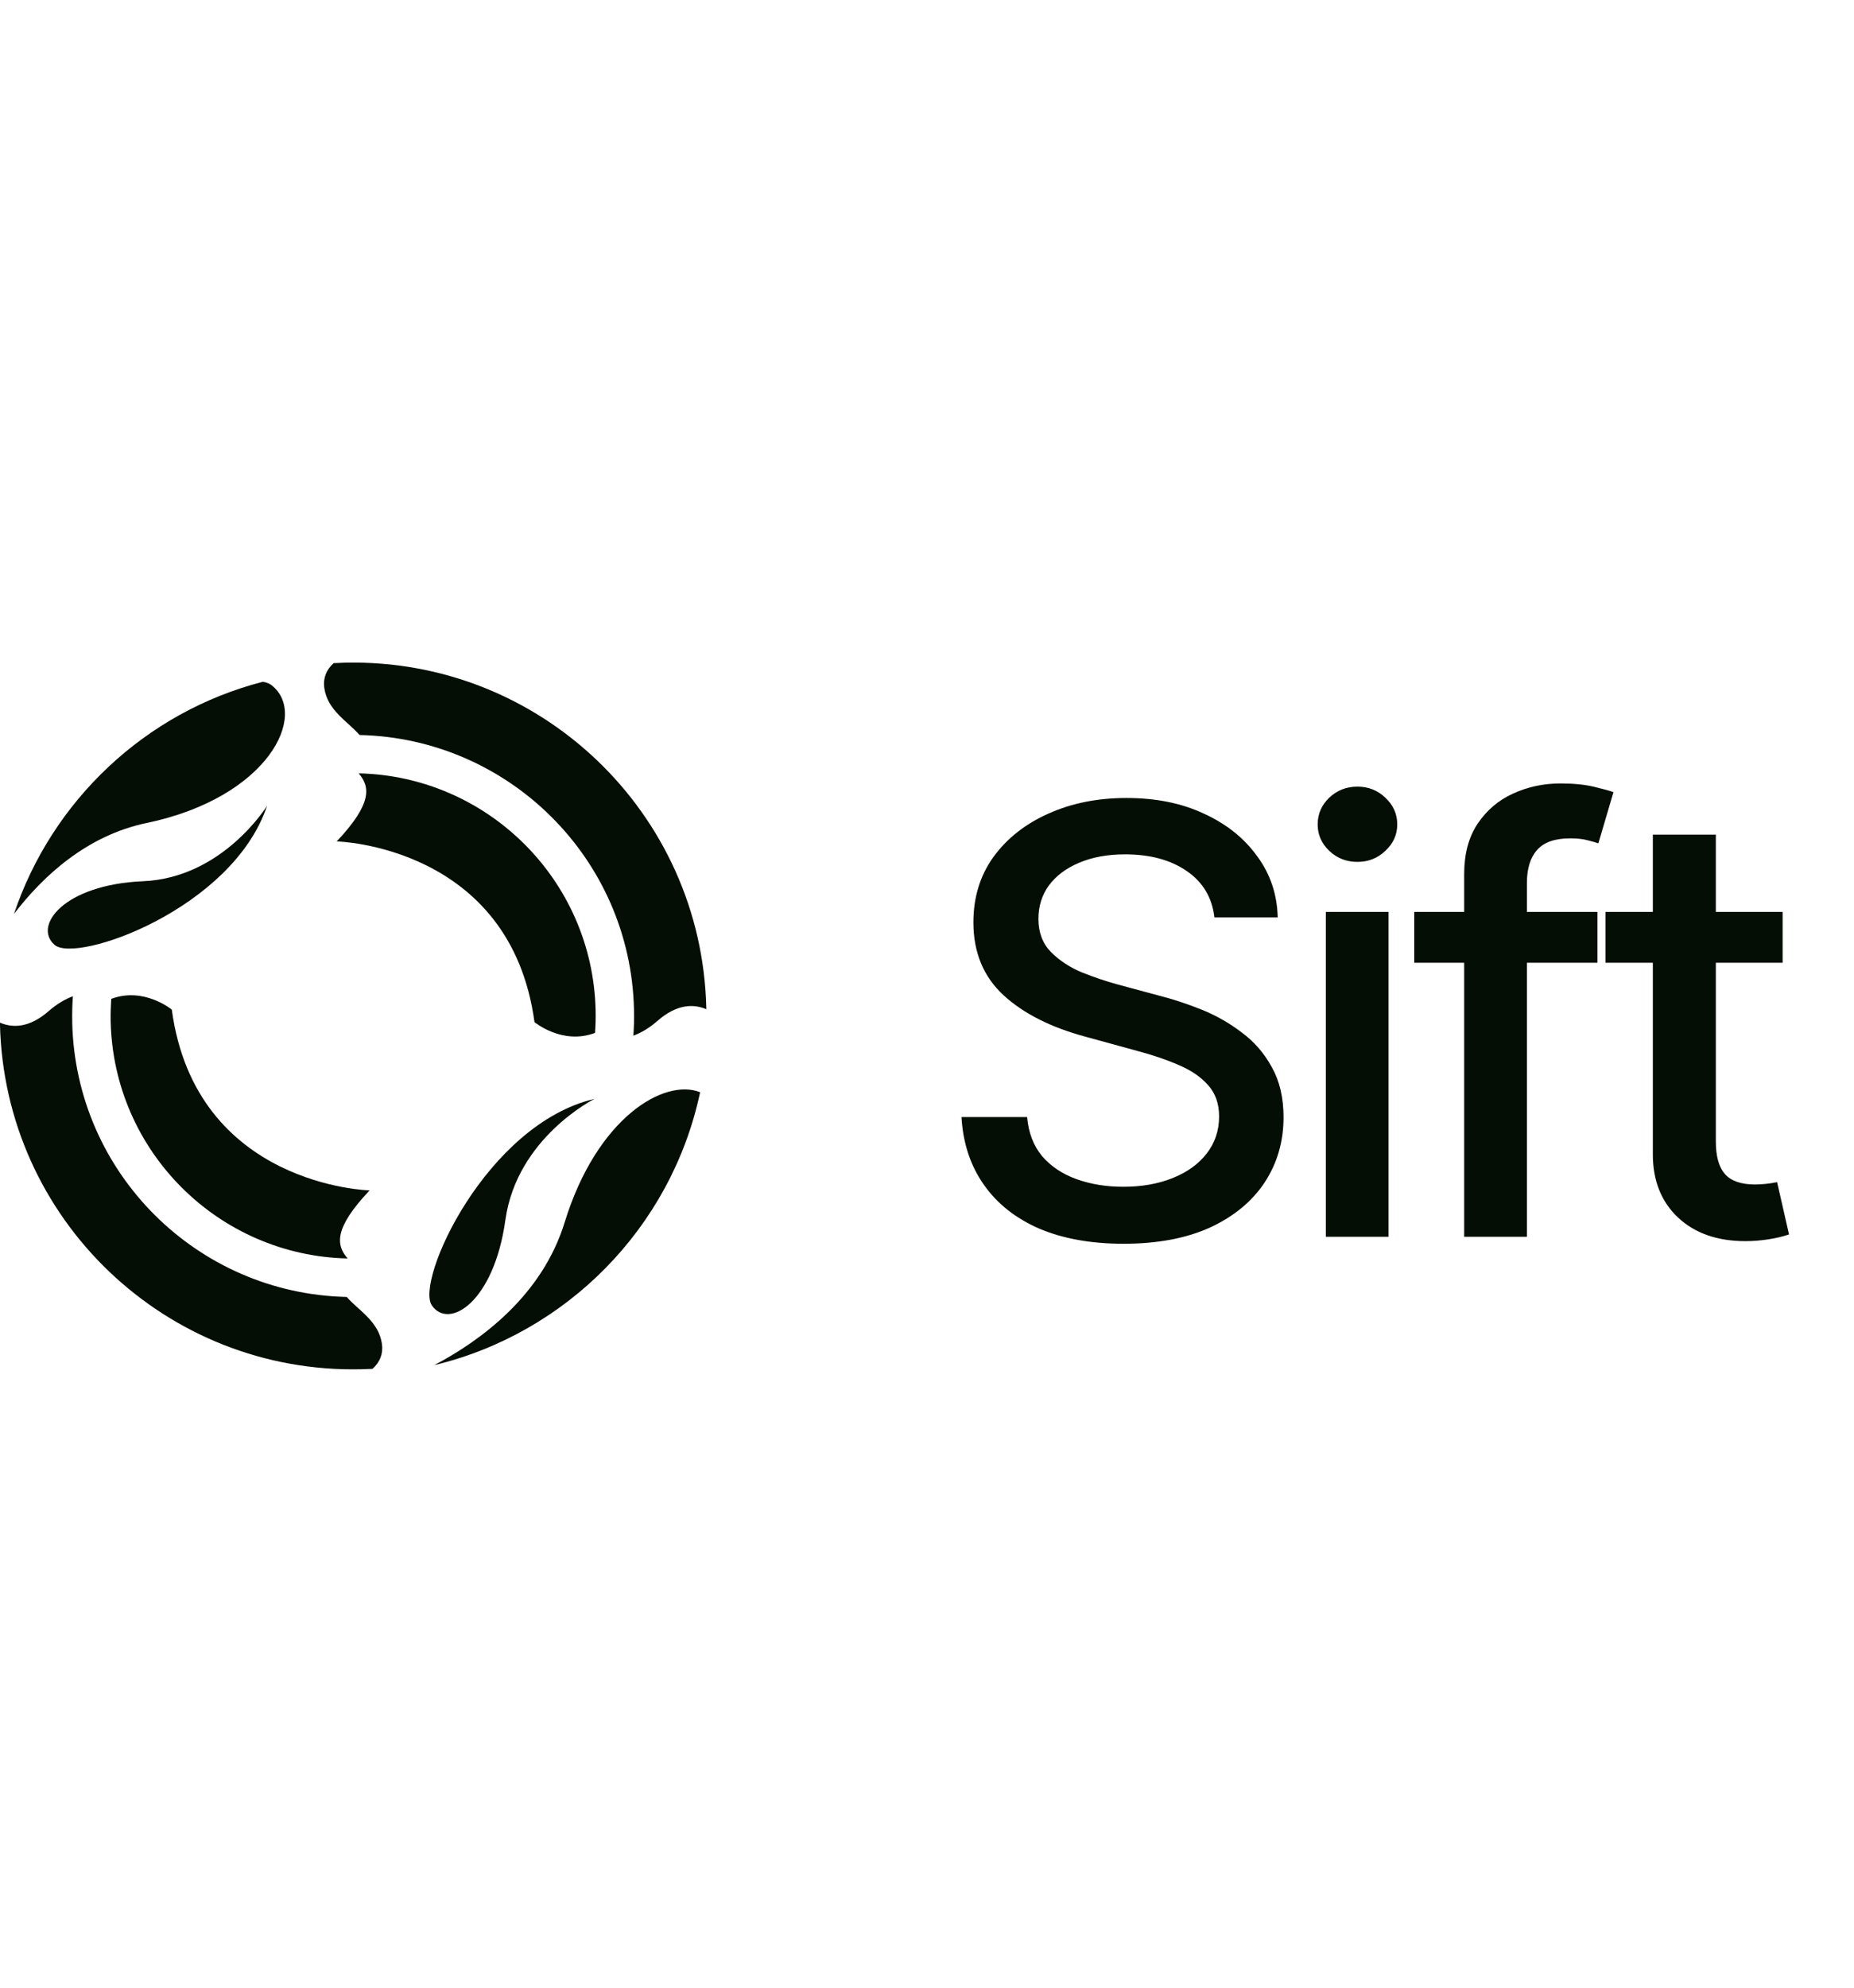
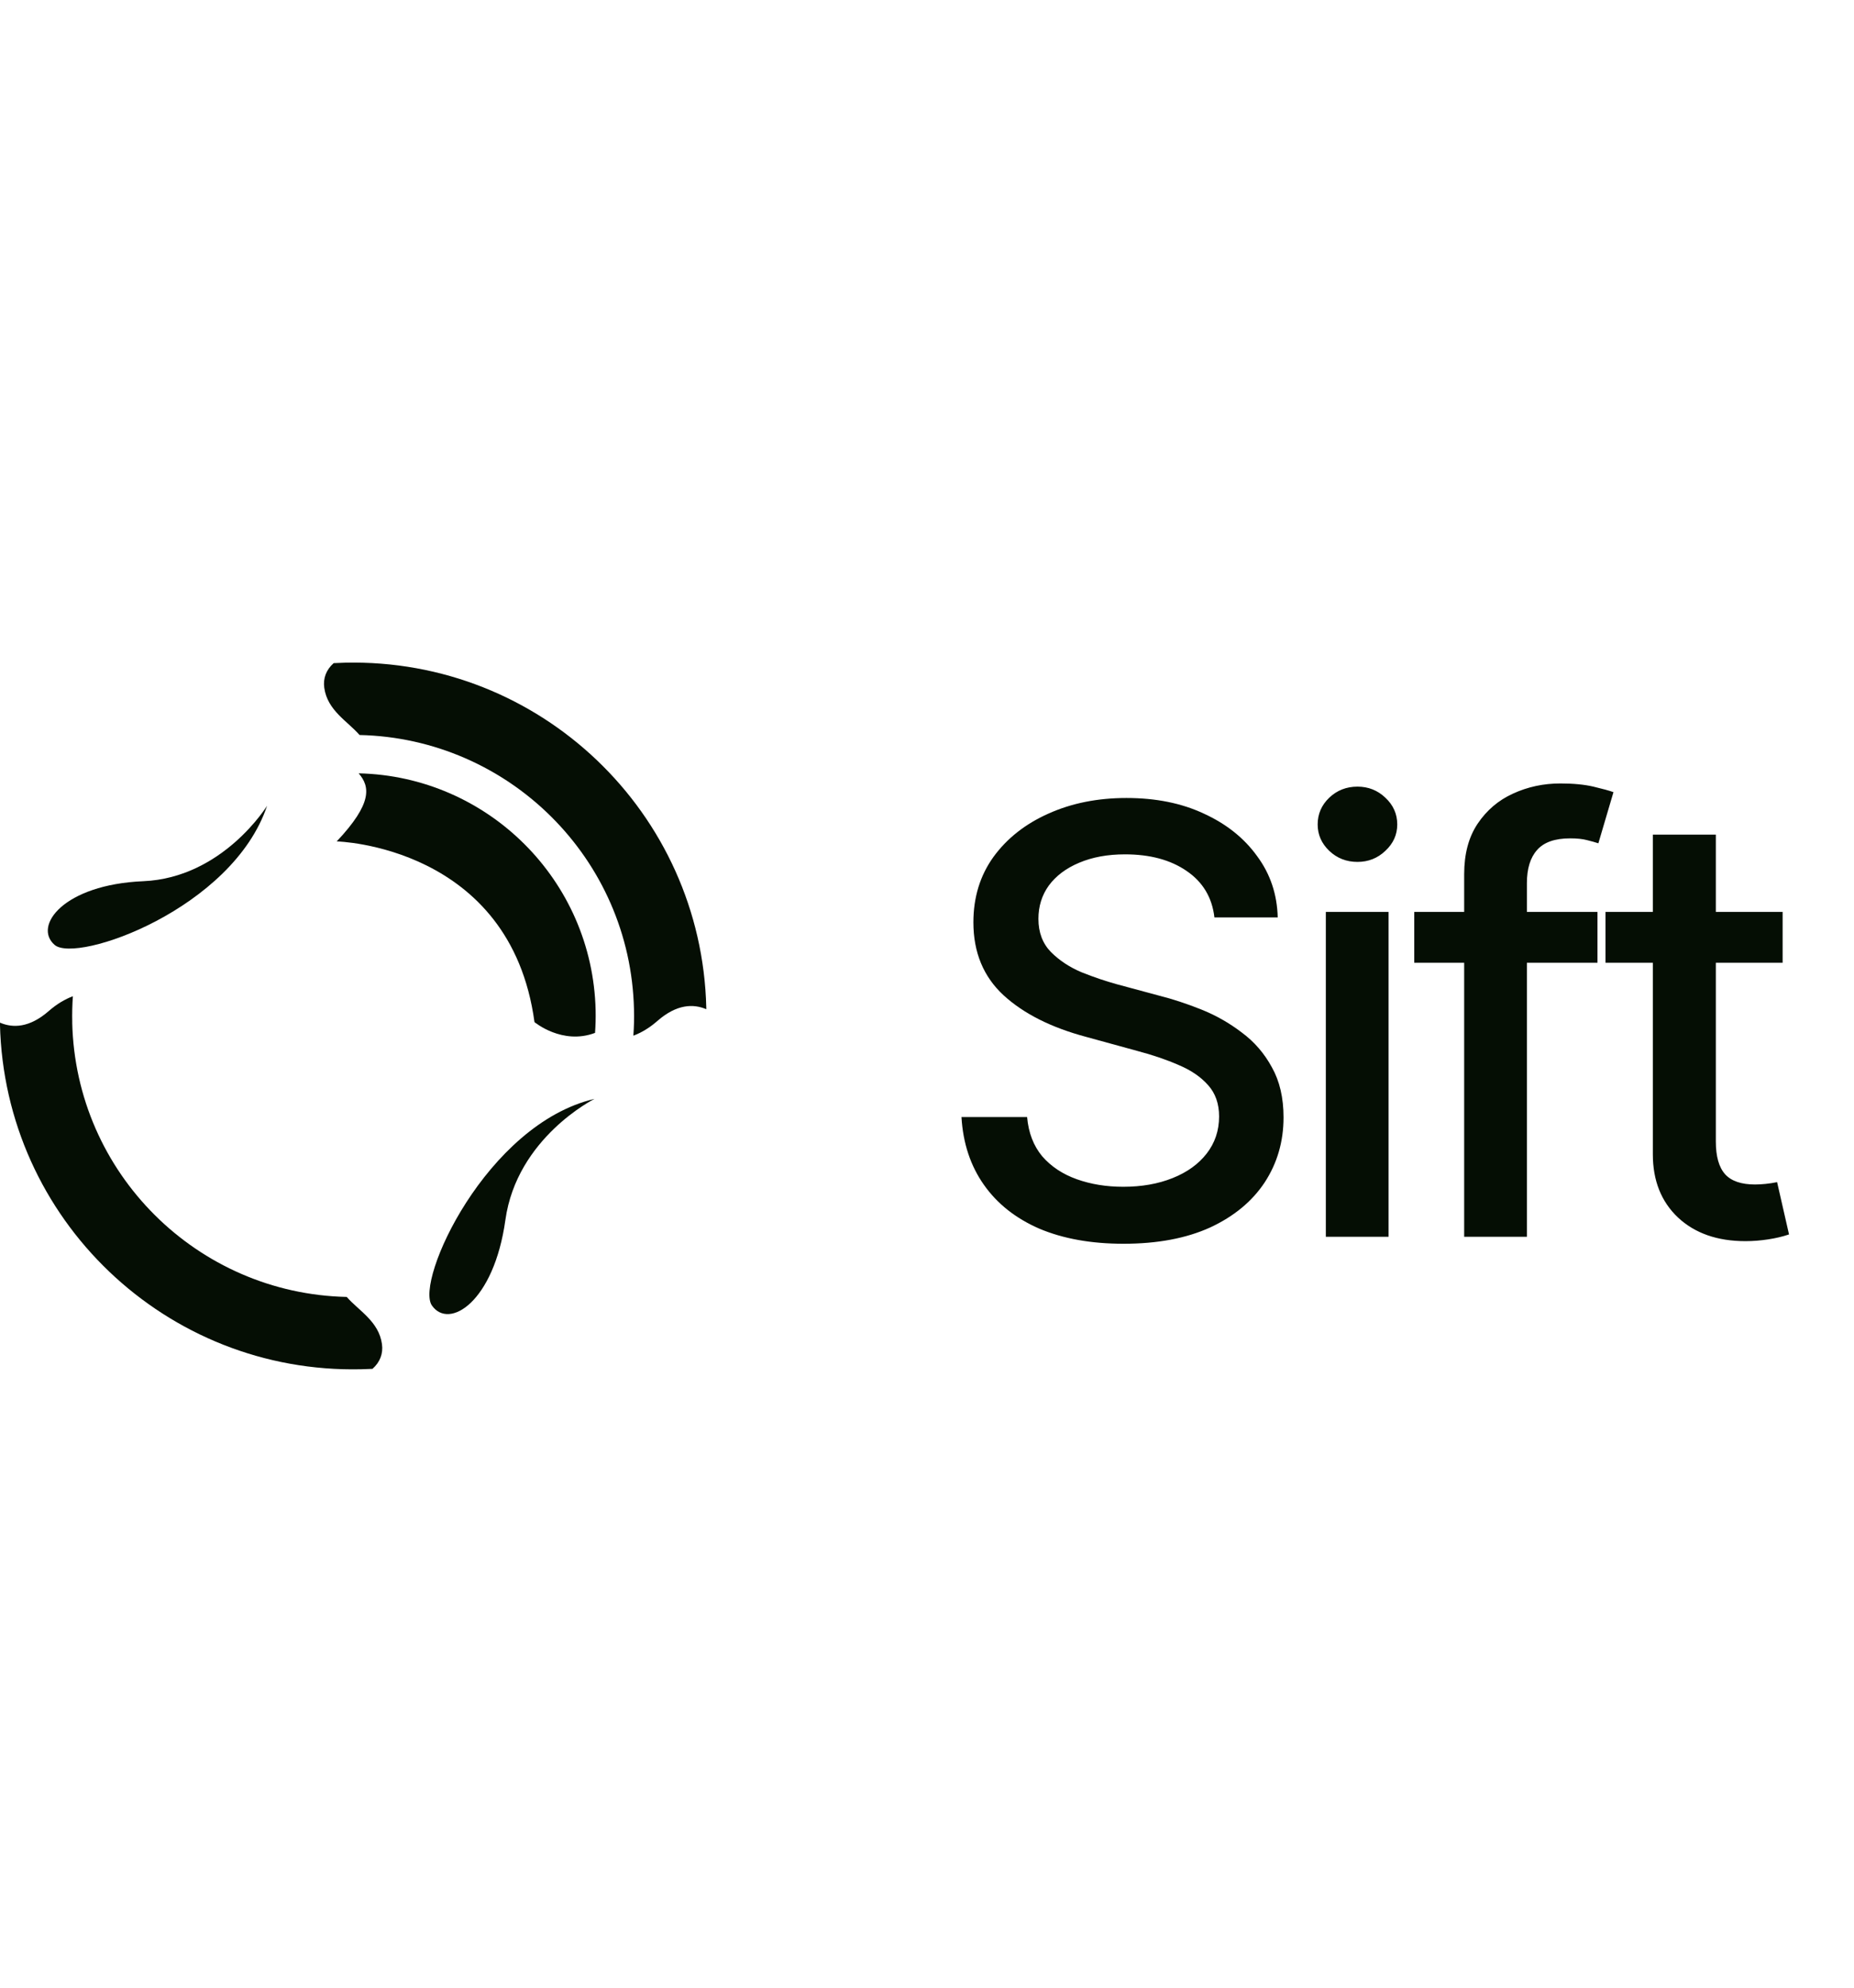
<svg xmlns="http://www.w3.org/2000/svg" width="42" height="45" viewBox="0 0 42 45" fill="none">
  <g clip-path="url(#clip0_44_13082)">
-     <path d="M15.86 24.729C15.209 27.795 12.832 30.188 9.837 30.906C10.893 30.35 12.282 29.332 12.792 27.672C13.52 25.309 15.043 24.404 15.86 24.727V24.729Z" fill="#050E04" />
    <path d="M13.468 24.878C13.468 24.878 11.709 25.753 11.449 27.619C11.189 29.485 10.169 30.111 9.784 29.555C9.399 29 11.016 25.451 13.468 24.878Z" fill="#050E04" />
    <path d="M7.814 15.003C7.73 15.005 7.645 15.008 7.559 15.013C7.39 15.163 7.316 15.355 7.346 15.572C7.418 16.087 7.874 16.327 8.145 16.64C11.526 16.715 14.283 19.438 14.362 22.853C14.368 23.053 14.362 23.251 14.348 23.447C14.526 23.381 14.708 23.275 14.892 23.114C15.334 22.728 15.711 22.724 16 22.848V22.814C15.896 18.397 12.232 14.9 7.814 15.003Z" fill="#050E04" />
    <path d="M8.125 17.508C8.383 17.807 8.443 18.184 7.628 19.049C7.628 19.049 11.565 19.142 12.108 23.14C12.108 23.14 12.737 23.665 13.48 23.384C13.492 23.215 13.497 23.044 13.493 22.872C13.425 19.924 11.045 17.572 8.125 17.508Z" fill="#050E04" />
    <path d="M1.637 23.148C1.632 22.948 1.637 22.75 1.651 22.554C1.474 22.621 1.291 22.727 1.107 22.887C0.666 23.273 0.289 23.277 -0.001 23.152V23.187C0.102 27.605 3.767 31.102 8.185 30.999C8.27 30.996 8.353 30.994 8.438 30.99C8.608 30.84 8.683 30.646 8.653 30.43C8.582 29.914 8.126 29.674 7.855 29.362C4.473 29.288 1.715 26.565 1.636 23.149L1.637 23.148Z" fill="#050E04" />
-     <path d="M8.373 26.95C8.373 26.95 4.434 26.856 3.892 22.858C3.892 22.858 3.262 22.335 2.52 22.614C2.509 22.784 2.503 22.955 2.507 23.127C2.575 26.075 4.956 28.427 7.875 28.491C7.616 28.192 7.554 27.815 8.373 26.95Z" fill="#050E04" />
-     <path d="M3.321 18.632C1.967 18.915 0.978 19.83 0.317 20.69C1.176 18.137 3.28 16.125 5.954 15.435C6.037 15.448 6.103 15.474 6.154 15.514C6.993 16.174 6.091 18.054 3.319 18.633L3.321 18.632Z" fill="#050E04" />
    <path d="M6.053 18.238C6.053 18.238 5.051 19.873 3.245 19.95C1.44 20.027 0.744 20.964 1.237 21.392C1.732 21.82 5.27 20.577 6.052 18.238H6.053Z" fill="#050E04" />
  </g>
  <path d="M25.452 28.158C24.72 28.158 24.084 28.044 23.544 27.816C23.009 27.583 22.59 27.252 22.288 26.822C21.985 26.392 21.816 25.882 21.781 25.29H23.268C23.299 25.645 23.413 25.941 23.61 26.178C23.812 26.41 24.073 26.583 24.393 26.697C24.713 26.811 25.064 26.868 25.445 26.868C25.862 26.868 26.235 26.803 26.564 26.671C26.893 26.54 27.149 26.355 27.334 26.118C27.522 25.877 27.617 25.596 27.617 25.276C27.617 24.987 27.533 24.75 27.367 24.566C27.204 24.382 26.983 24.23 26.702 24.112C26.421 23.989 26.106 23.882 25.755 23.79L24.603 23.474C23.814 23.263 23.191 22.95 22.735 22.533C22.279 22.112 22.051 21.561 22.051 20.882C22.051 20.316 22.202 19.822 22.505 19.401C22.812 18.98 23.226 18.654 23.748 18.421C24.274 18.184 24.864 18.066 25.518 18.066C26.184 18.066 26.77 18.184 27.274 18.421C27.783 18.654 28.184 18.974 28.478 19.382C28.777 19.785 28.932 20.248 28.945 20.77H27.511C27.459 20.318 27.248 19.967 26.88 19.717C26.516 19.467 26.051 19.342 25.485 19.342C25.09 19.342 24.744 19.406 24.445 19.533C24.152 19.656 23.924 19.827 23.761 20.046C23.603 20.265 23.524 20.517 23.524 20.803C23.524 21.11 23.619 21.36 23.807 21.553C24 21.746 24.233 21.899 24.505 22.013C24.781 22.123 25.046 22.213 25.301 22.283L26.255 22.54C26.566 22.618 26.886 22.724 27.215 22.855C27.544 22.987 27.849 23.16 28.13 23.375C28.415 23.585 28.643 23.849 28.814 24.165C28.989 24.476 29.077 24.853 29.077 25.296C29.077 25.844 28.934 26.335 28.649 26.77C28.364 27.2 27.952 27.54 27.413 27.79C26.873 28.035 26.22 28.158 25.452 28.158ZM30.035 28V20.645H31.456V28H30.035ZM30.752 19.513C30.502 19.513 30.289 19.43 30.113 19.263C29.938 19.096 29.85 18.897 29.85 18.665C29.85 18.428 29.938 18.226 30.113 18.059C30.289 17.892 30.502 17.809 30.752 17.809C30.997 17.809 31.208 17.892 31.383 18.059C31.563 18.226 31.653 18.428 31.653 18.665C31.653 18.897 31.563 19.096 31.383 19.263C31.208 19.43 30.997 19.513 30.752 19.513ZM36.189 20.645V21.796H32.038V20.645H36.189ZM33.169 28V19.79C33.169 19.333 33.27 18.954 33.472 18.651C33.678 18.344 33.946 18.116 34.275 17.967C34.608 17.814 34.965 17.737 35.347 17.737C35.641 17.737 35.891 17.761 36.097 17.809C36.303 17.858 36.455 17.899 36.551 17.934L36.209 19.092C36.143 19.07 36.058 19.046 35.952 19.02C35.852 18.993 35.724 18.98 35.571 18.98C35.224 18.98 34.974 19.068 34.821 19.243C34.667 19.415 34.59 19.665 34.59 19.993V28H33.169ZM40.383 20.645V21.796H36.37V20.645H40.383ZM37.443 18.895H38.87V25.842C38.87 26.18 38.94 26.428 39.081 26.585C39.221 26.739 39.447 26.816 39.758 26.816C39.833 26.816 39.912 26.811 39.995 26.803C40.083 26.794 40.171 26.781 40.258 26.763L40.528 27.947C40.383 27.996 40.225 28.033 40.054 28.059C39.883 28.085 39.712 28.099 39.541 28.099C38.905 28.099 38.397 27.921 38.015 27.566C37.633 27.206 37.443 26.728 37.443 26.132V18.895Z" fill="#050E04" />
  <defs>
    <clipPath id="clip0_44_13082">
      <rect width="16" height="16" fill="white" transform="translate(0 15)" />
    </clipPath>
  </defs>
</svg>